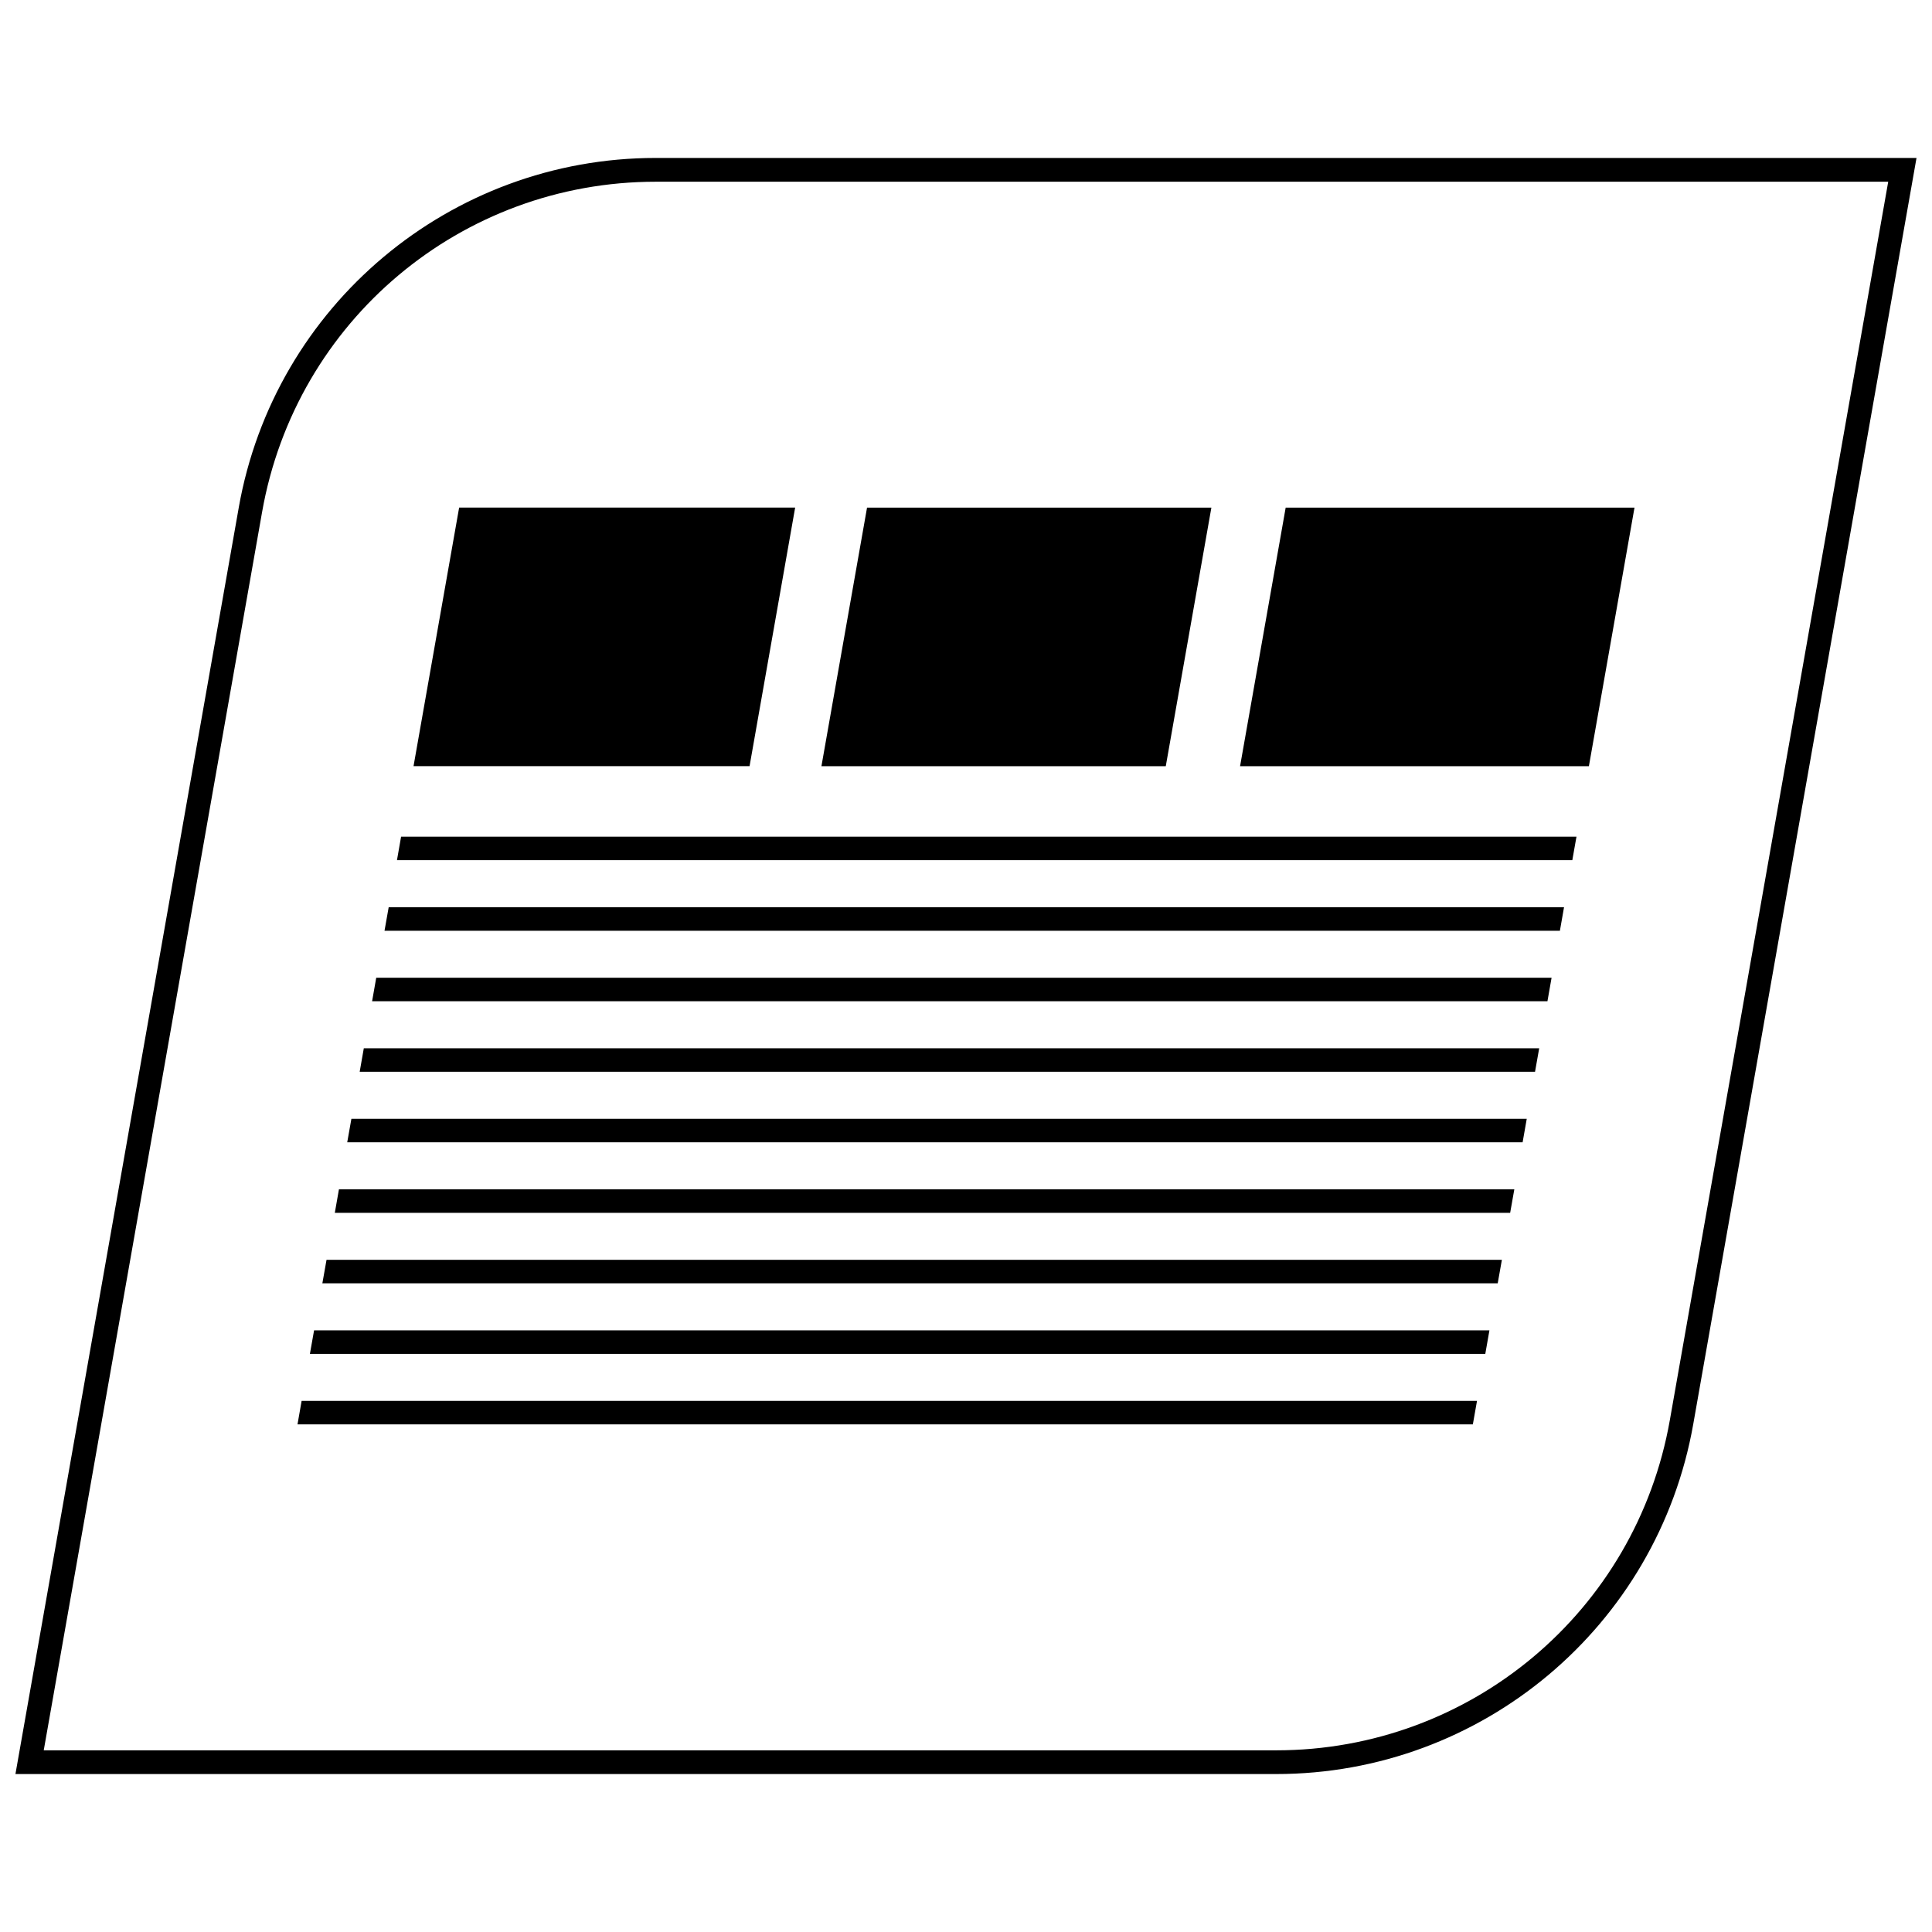
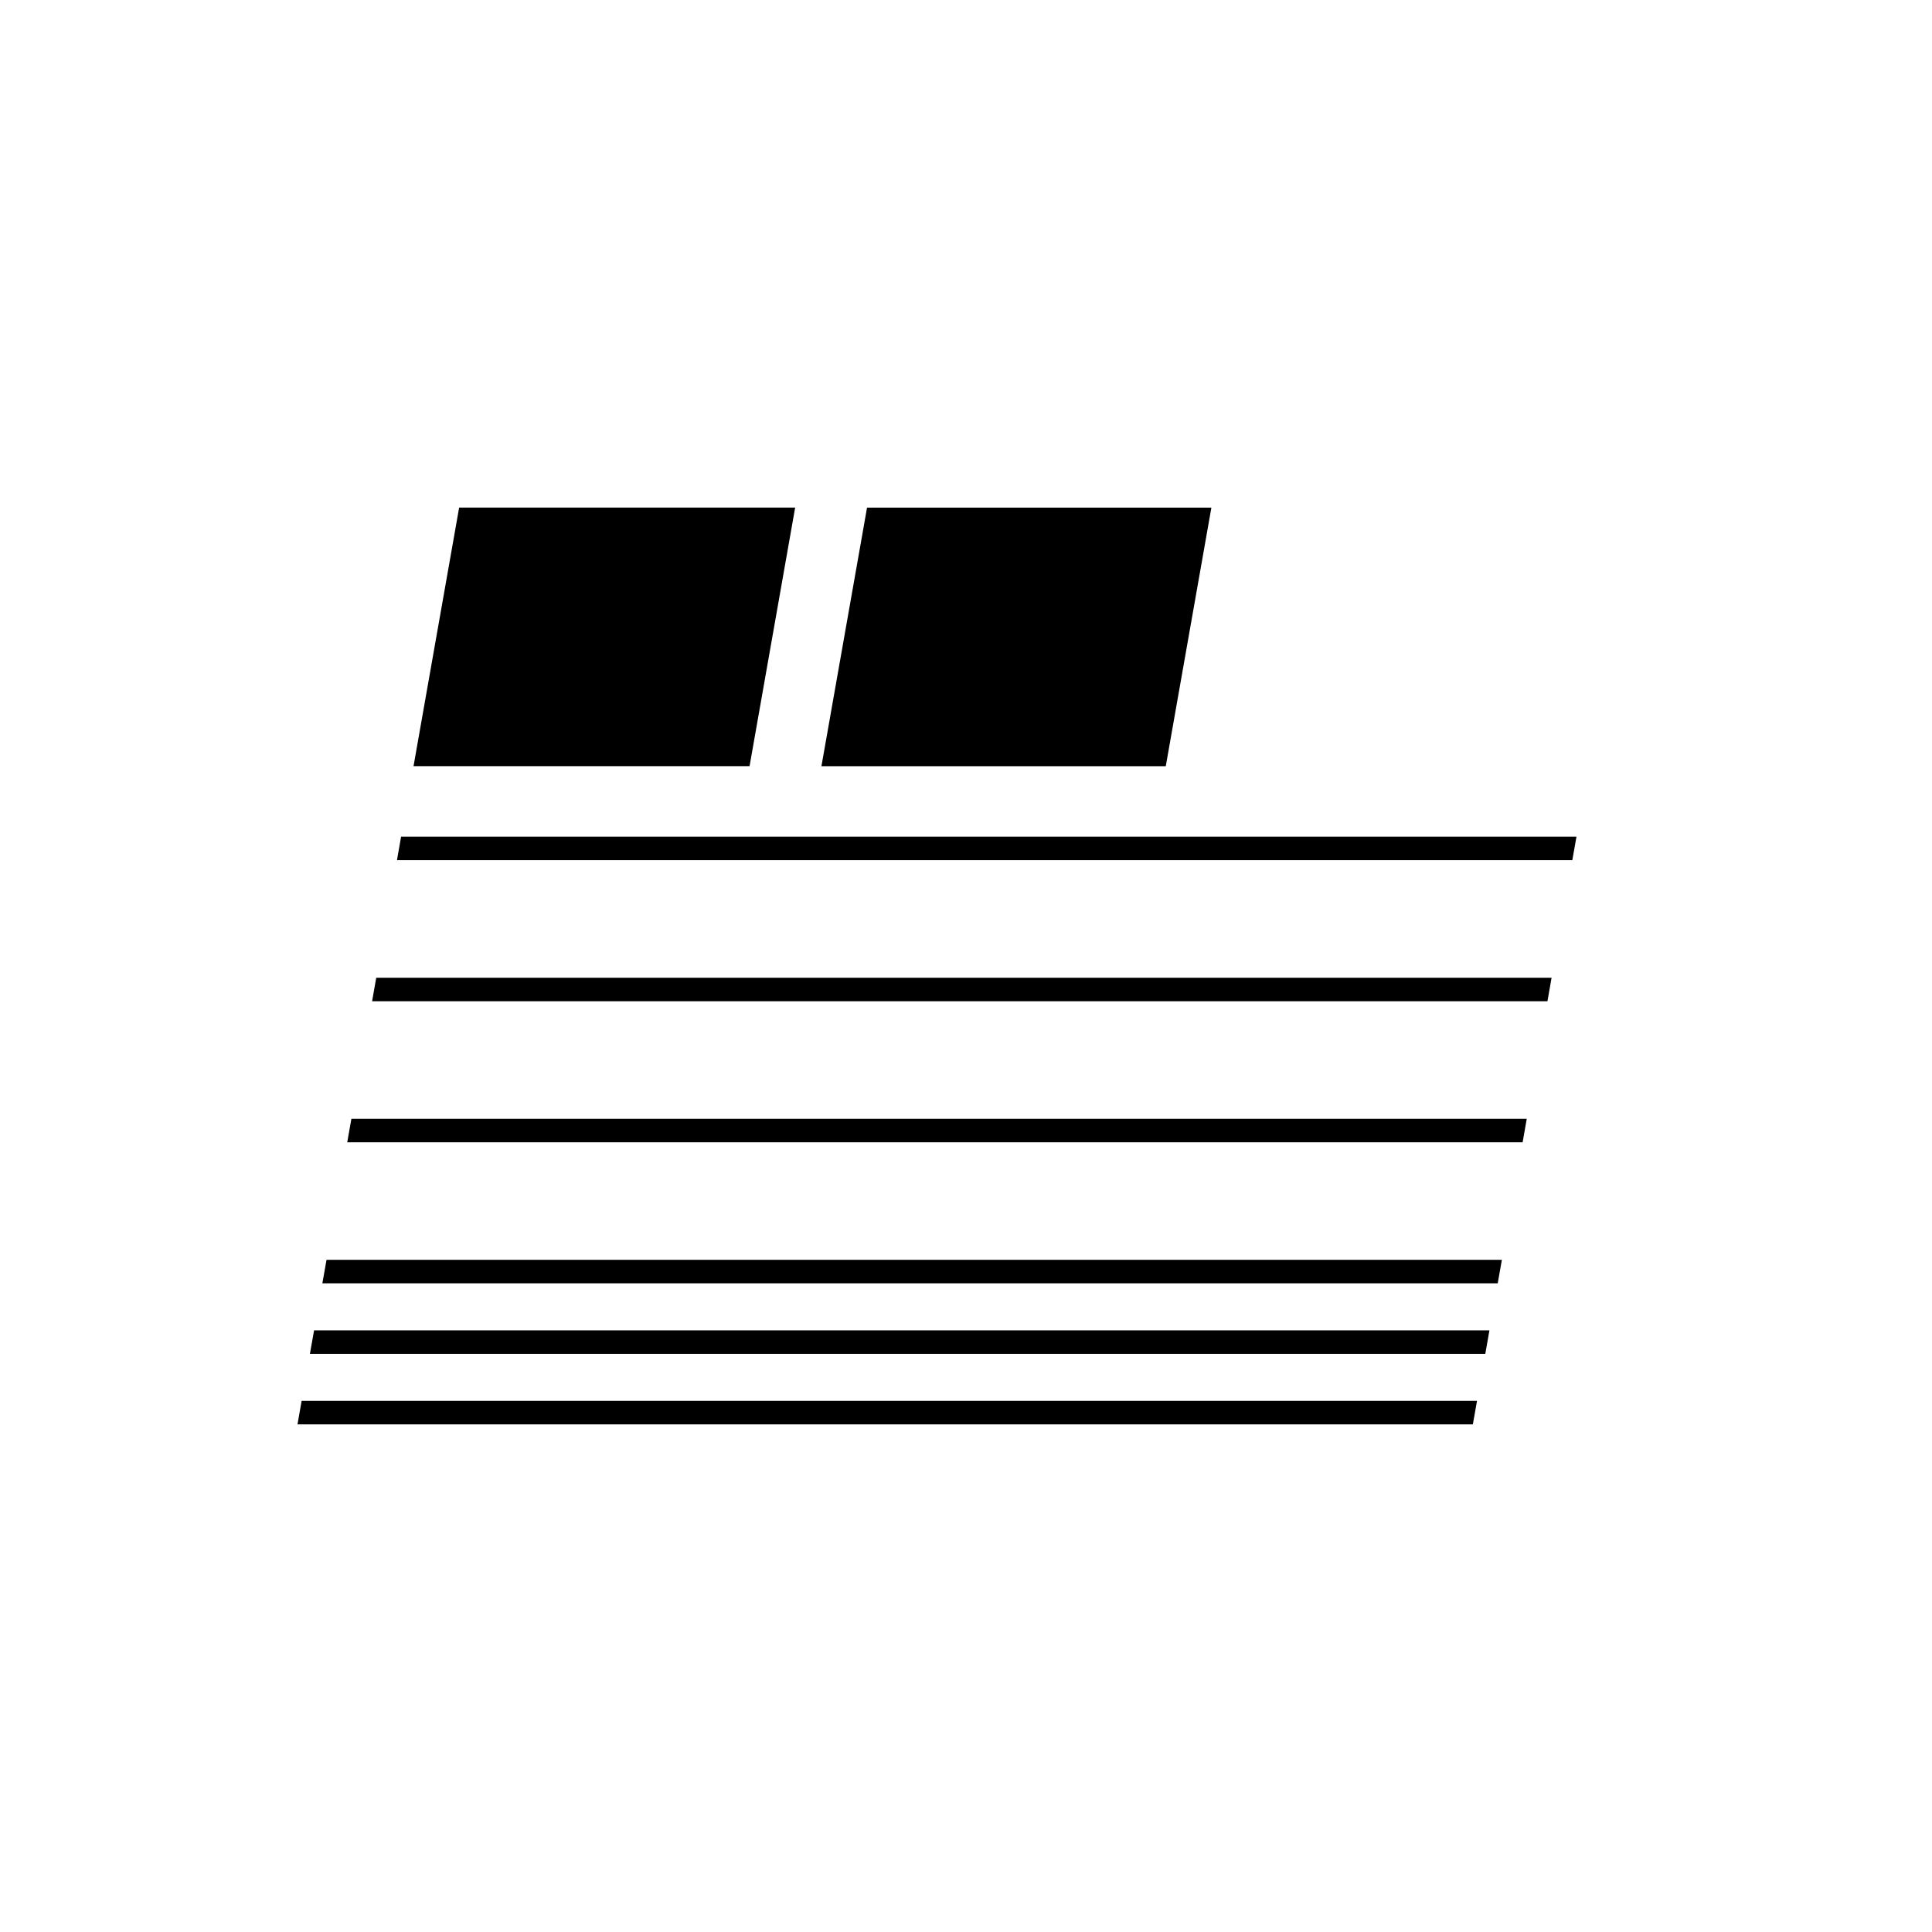
<svg xmlns="http://www.w3.org/2000/svg" width="800px" height="800px" version="1.1" viewBox="144 144 512 512">
  <defs>
    <clipPath id="a">
-       <path d="m148.09 185h503.81v430h-503.81z" />
-     </clipPath>
+       </clipPath>
  </defs>
-   <path d="m577.16 278.52h-92.441l-12.086 68.527h92.441z" />
  <path d="m465.03 278.52h-91.254l-12.086 68.527h91.254z" />
  <path d="m253.59 347.04h89.051l12.082-68.527h-89.047z" />
  <path d="m236.02 446.72h311.49l1.094-6.227h-311.48z" />
-   <path d="m232.73 465.41h311.48l1.102-6.227h-311.49z" />
  <path d="m229.43 484.09h311.48l1.105-6.227h-311.48z" />
  <path d="m226.13 502.79h311.49l1.094-6.234h-311.48z" />
  <path d="m222.84 521.48h311.48l1.102-6.234h-311.49z" />
-   <path d="m245.9 390.66h311.49l1.094-6.231h-311.48z" />
  <path d="m242.61 409.34h311.48l1.094-6.227h-311.48z" />
-   <path d="m239.32 428.03h311.48l1.102-6.227h-311.49z" />
  <path d="m249.2 371.96h311.48l1.102-6.234h-311.49z" />
  <g clip-path="url(#a)">
    <path d="m207.26 278.59-59.168 335.55h334.12c54.457 0 101.06-39.102 110.52-92.742l59.164-335.54h-334.12c-54.465 0-101.07 39.102-110.52 92.734zm379.27 241.73c-8.941 50.719-52.812 87.535-104.32 87.535h-326.62l57.867-328.16c8.941-50.719 52.812-87.535 104.32-87.535h326.62z" />
  </g>
</svg>